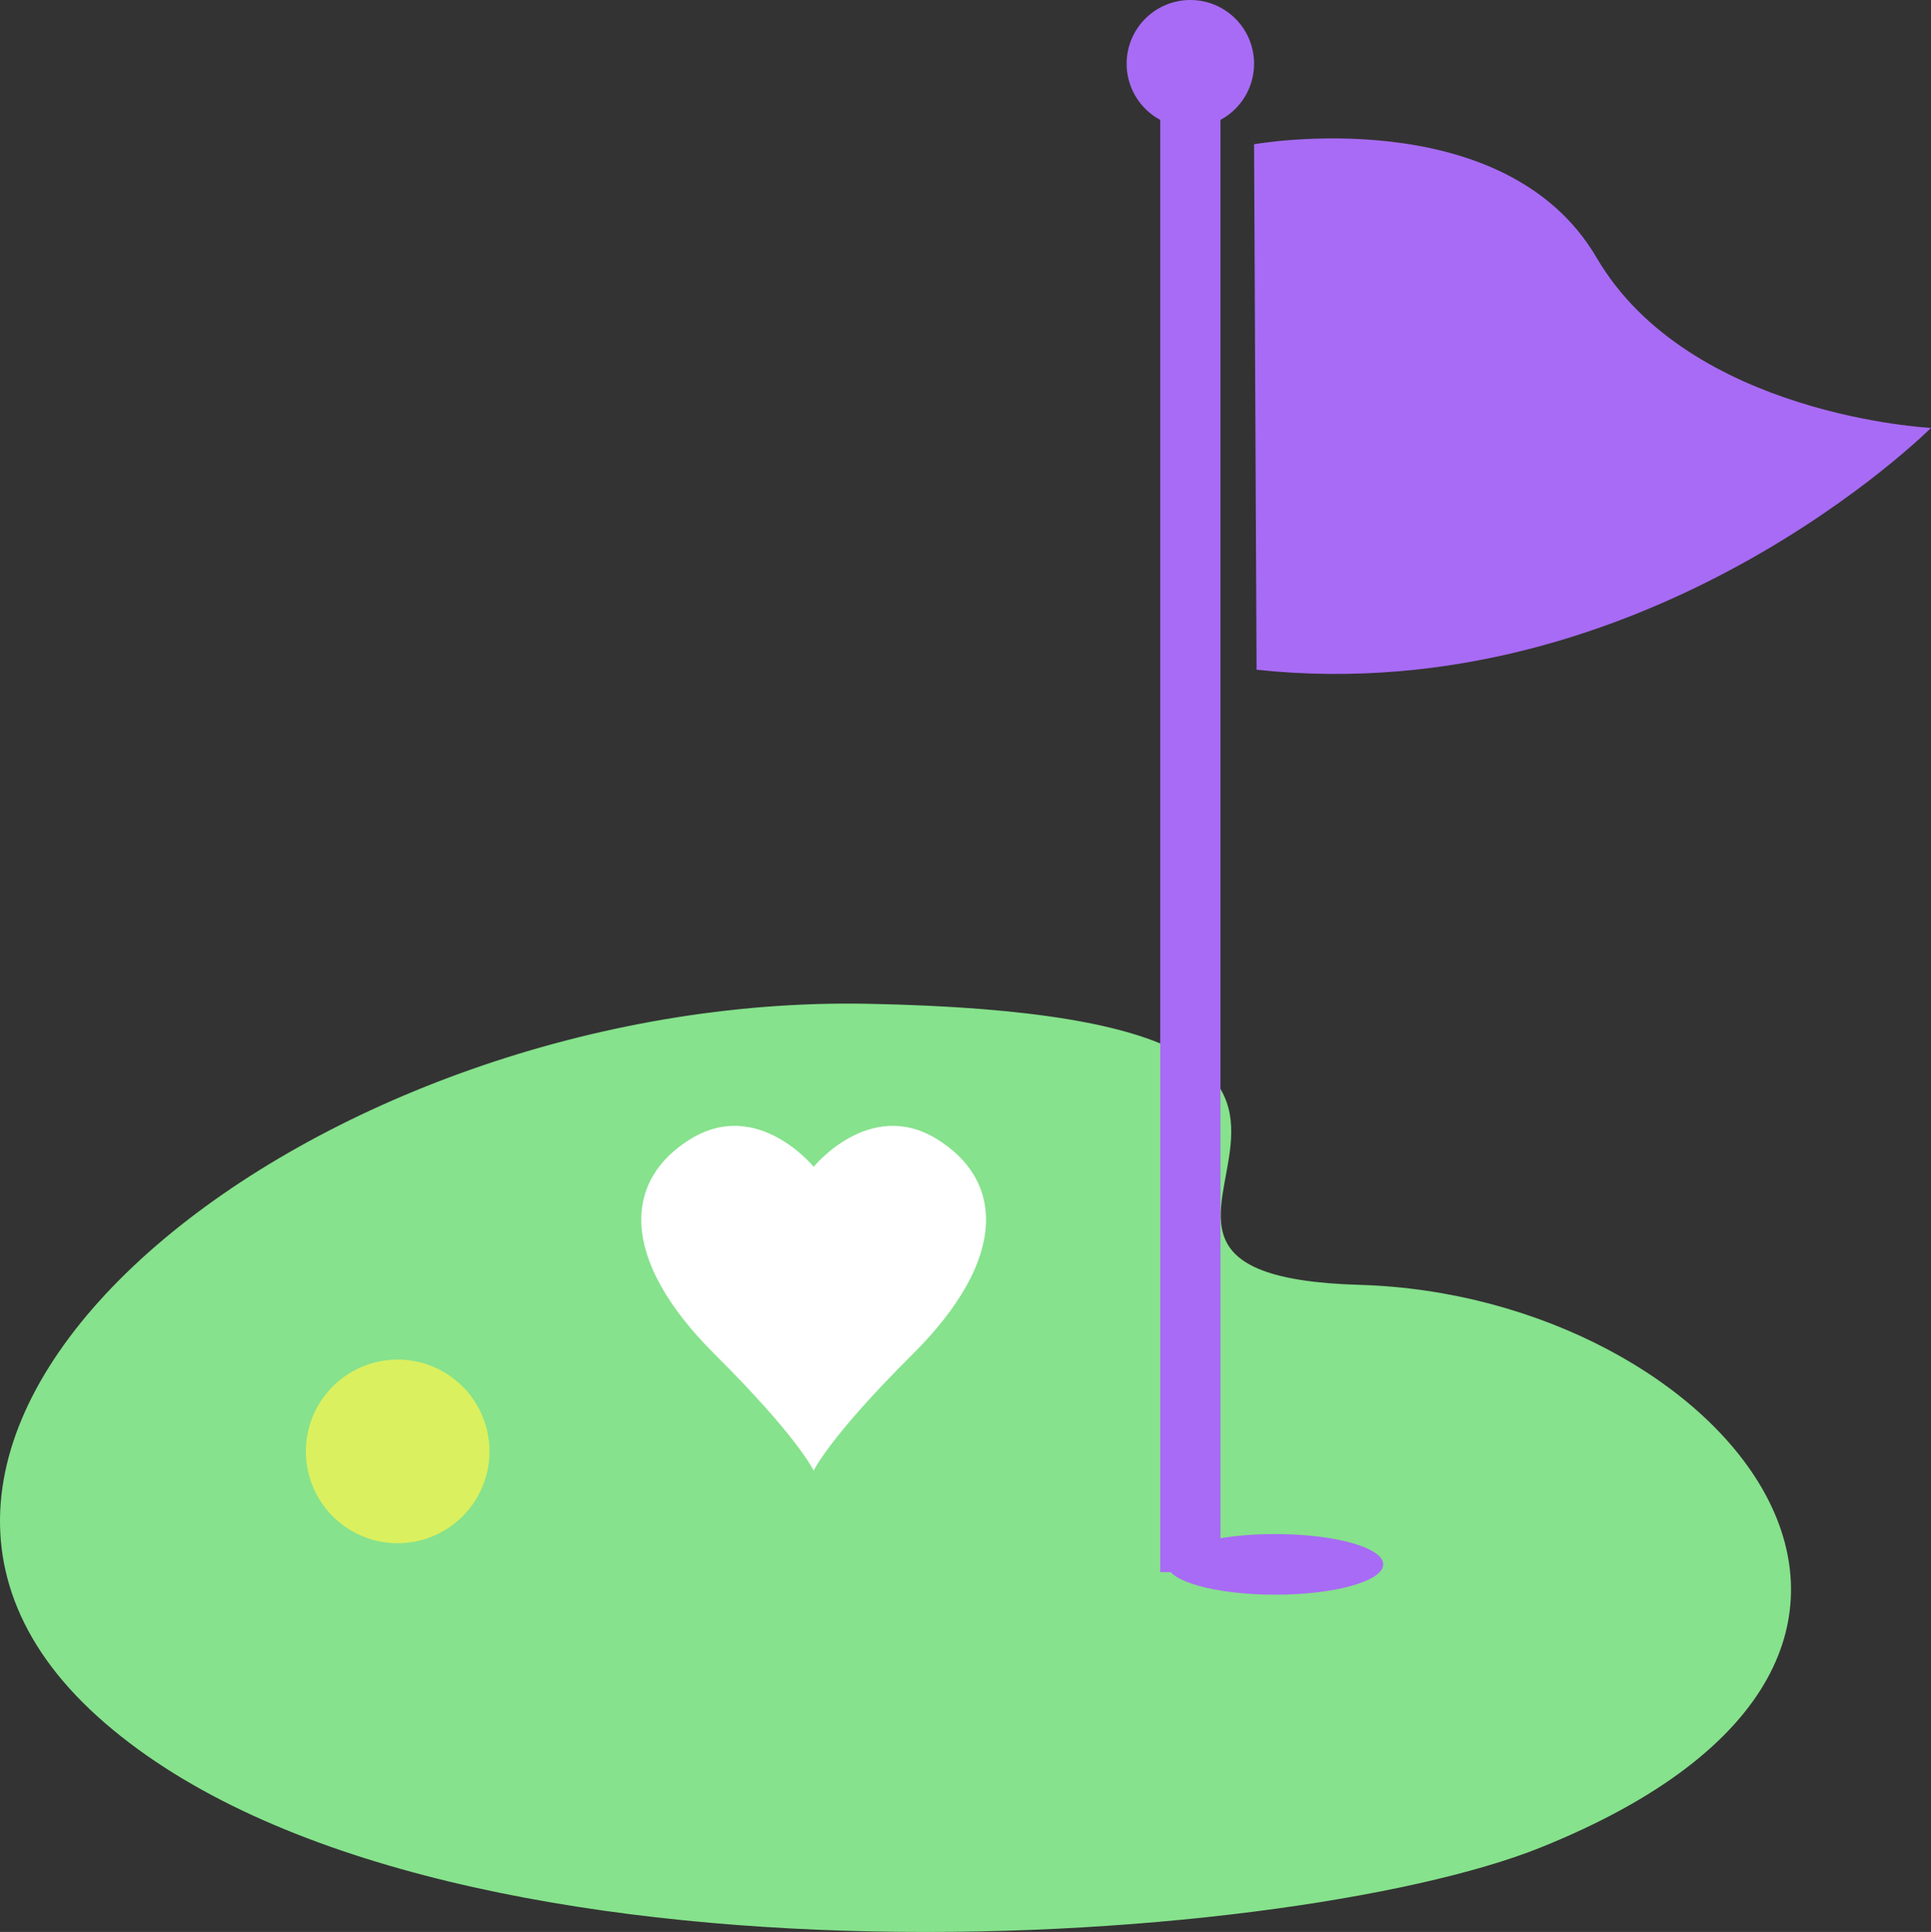
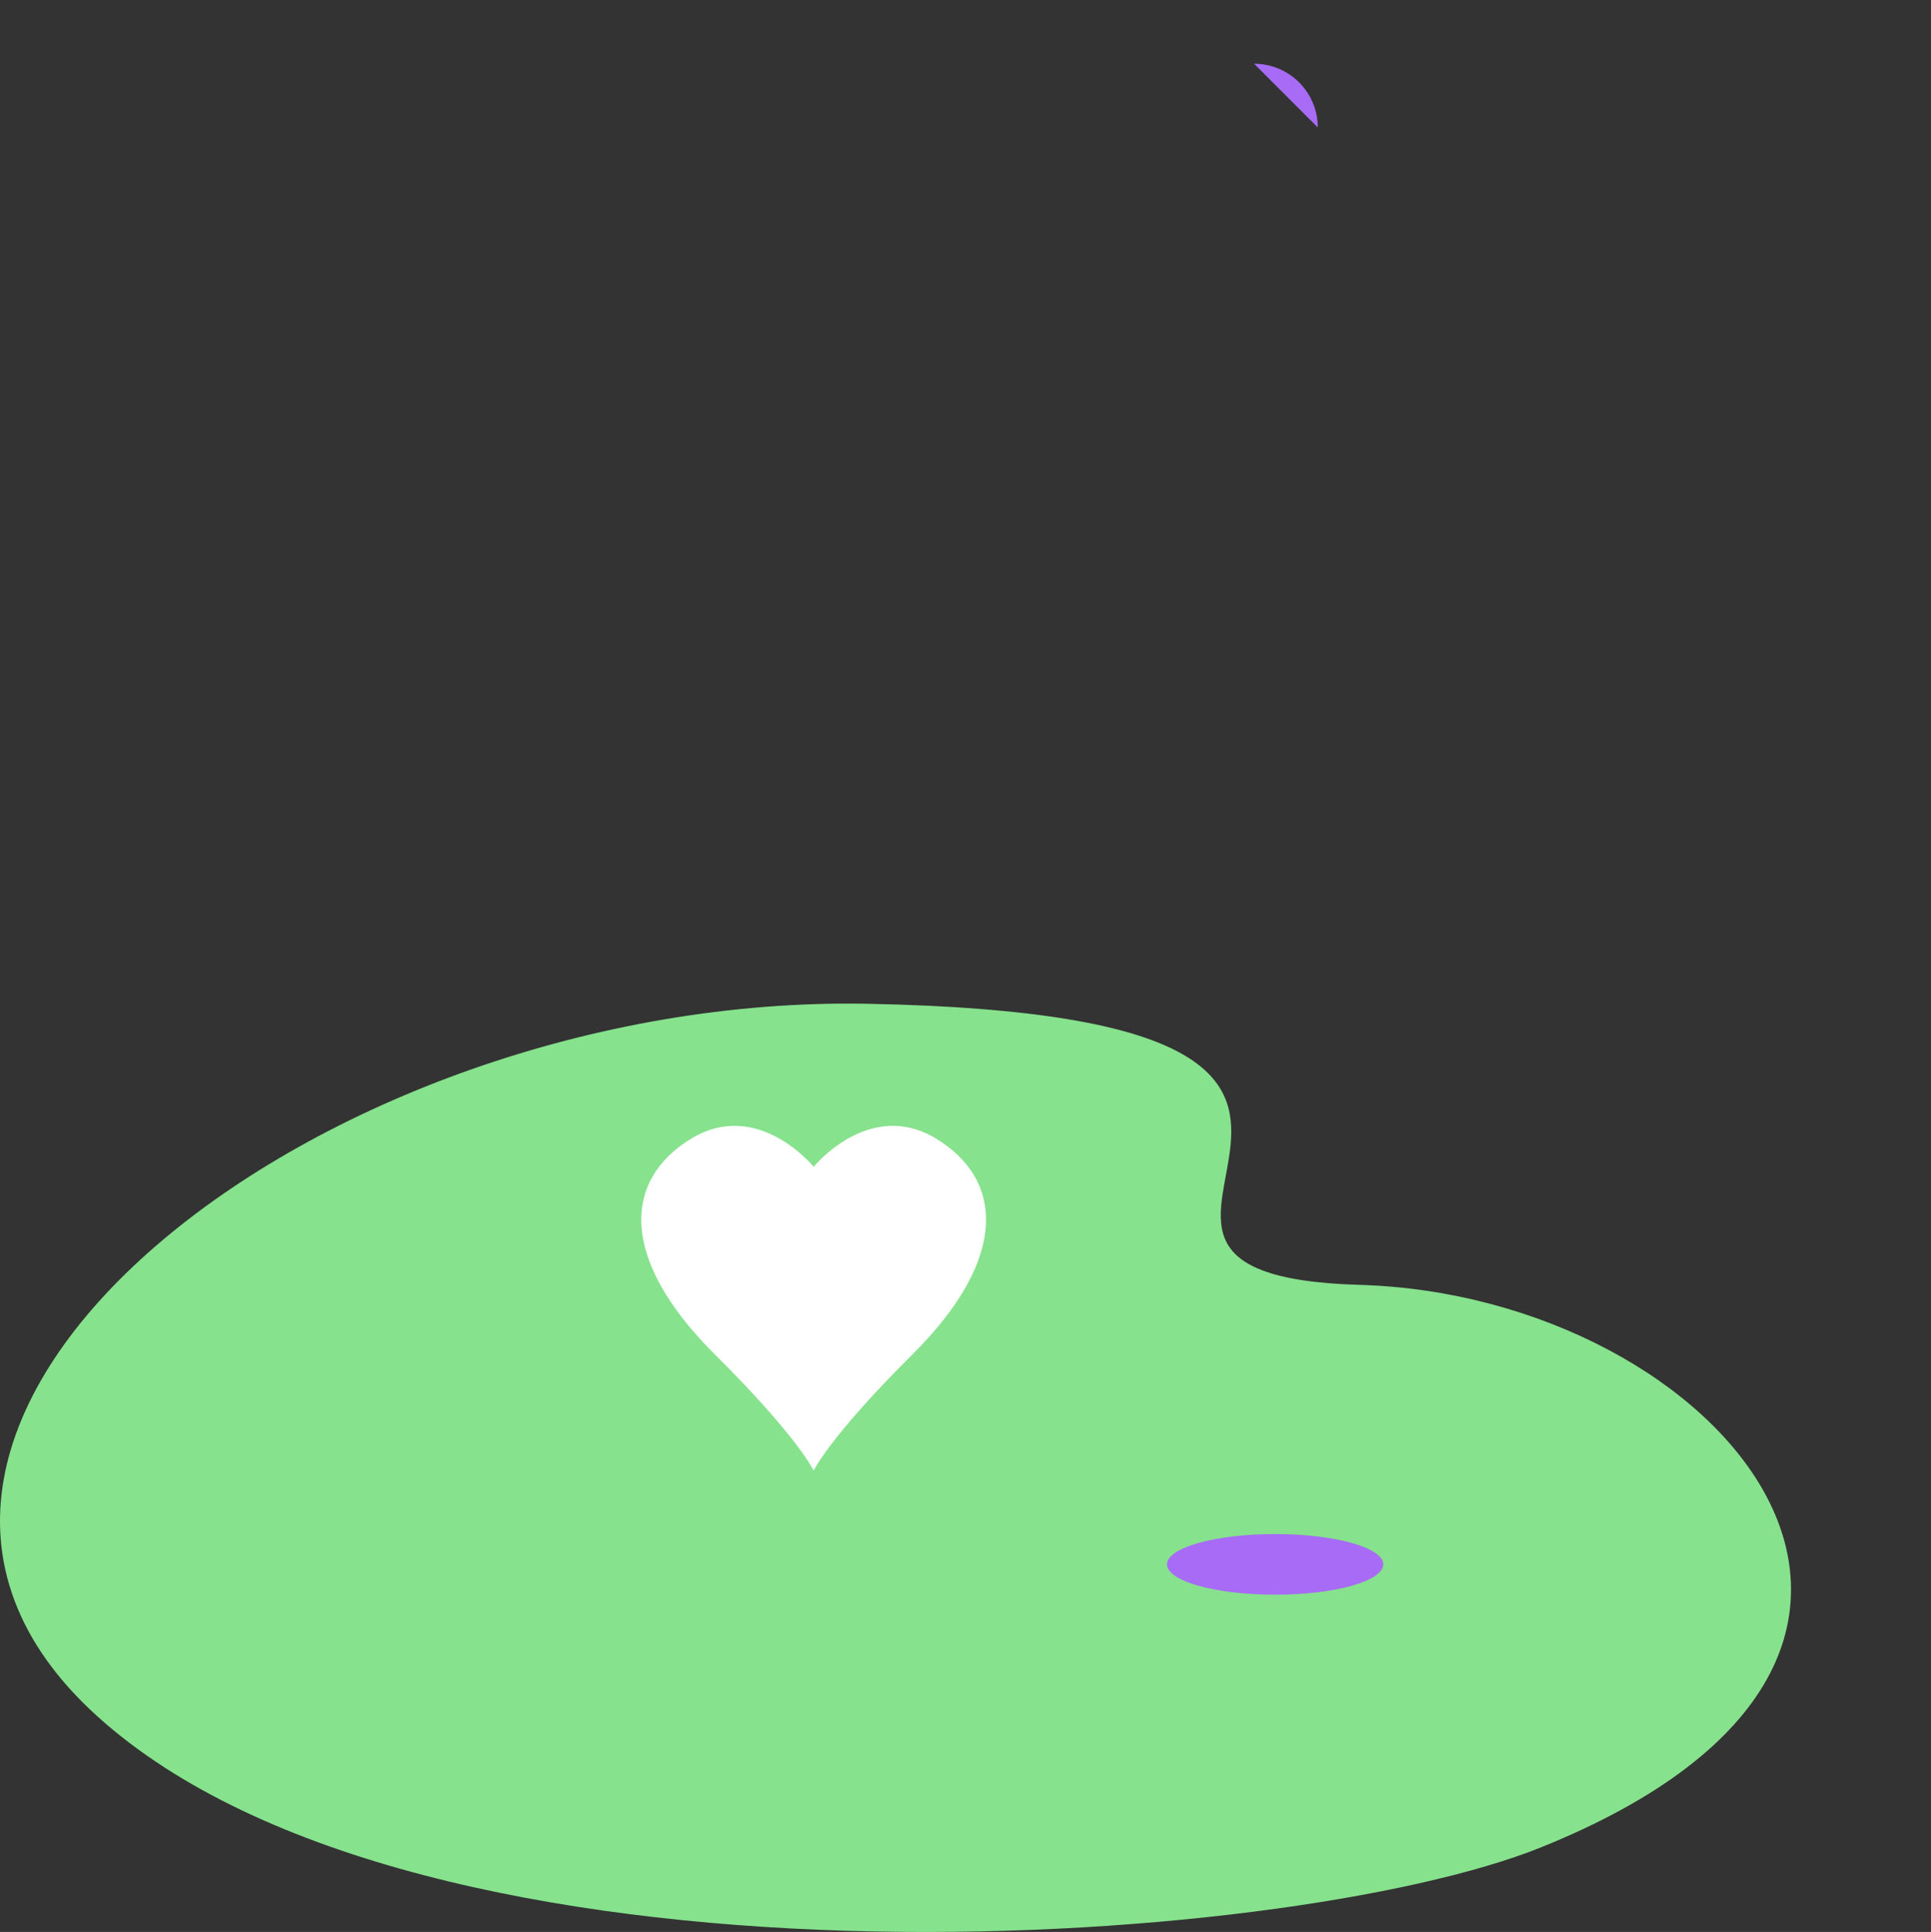
<svg xmlns="http://www.w3.org/2000/svg" id="Groupe_18" data-name="Groupe 18" width="397.044" height="397.194" viewBox="0 0 397.044 397.194">
  <rect x="0" y="0" width="397.044" height="397.194" fill="#333333" stroke="none" />
  <defs>
    <clipPath id="clip-path">
      <rect id="Rectangle_47" data-name="Rectangle 47" width="397.044" height="397.194" fill="none" />
    </clipPath>
  </defs>
  <g id="Groupe_17" data-name="Groupe 17" clip-path="url(#clip-path)">
    <path id="Tracé_13" data-name="Tracé 13" d="M178.432,241.8c-112.227-2.158-225.322,86.06-158.418,146.49s244.137,48.138,296.753,26.977c99.278-39.927,37.252-113.521-37.206-115.679s37.391-55.125-101.13-57.788" transform="translate(0 -35.431)" fill="#86e28c" />
-     <rect id="Rectangle_46" data-name="Rectangle 46" width="12.382" height="307.54" transform="translate(238.566 15.686)" fill="#a86bf5" />
-     <path id="Tracé_14" data-name="Tracé 14" d="M297.637,13.1A13.1,13.1,0,1,1,284.539,0a13.1,13.1,0,0,1,13.1,13.1" transform="translate(-39.782)" fill="#a86bf5" />
+     <path id="Tracé_14" data-name="Tracé 14" d="M297.637,13.1a13.1,13.1,0,0,1,13.1,13.1" transform="translate(-39.782)" fill="#a86bf5" />
    <path id="Tracé_15" data-name="Tracé 15" d="M325.619,375.782c0,3.444-9.952,6.235-22.229,6.235s-22.228-2.792-22.228-6.235,9.952-6.235,22.228-6.235,22.229,2.792,22.229,6.235" transform="translate(-41.206 -54.16)" fill="#a86bf5" />
-     <path id="Tracé_16" data-name="Tracé 16" d="M302.135,34.545s51.409-9.208,70.438,23.326,68.752,34.989,68.752,34.989-58.259,58.316-138.673,49.722Z" transform="translate(-44.28 -4.887)" fill="#a86bf5" />
-     <path id="Tracé_17" data-name="Tracé 17" d="M111.443,346.4a18.875,18.875,0,1,1-18.875-18.875A18.875,18.875,0,0,1,111.443,346.4" transform="translate(-10.8 -48.002)" fill="#dbf05e" />
    <path id="Tracé_18" data-name="Tracé 18" d="M215.106,273.829c-13.725-8.295-25.162,5.806-25.162,5.806s-11.437-14.1-25.161-5.806-15.248,24.409,4.9,44.434c17.074,16.967,20.26,23.843,20.26,23.843s3.188-6.876,20.26-23.843c20.151-20.024,18.626-36.139,4.9-44.434" transform="translate(-22.643 -39.749)" fill="#fff" />
  </g>
</svg>